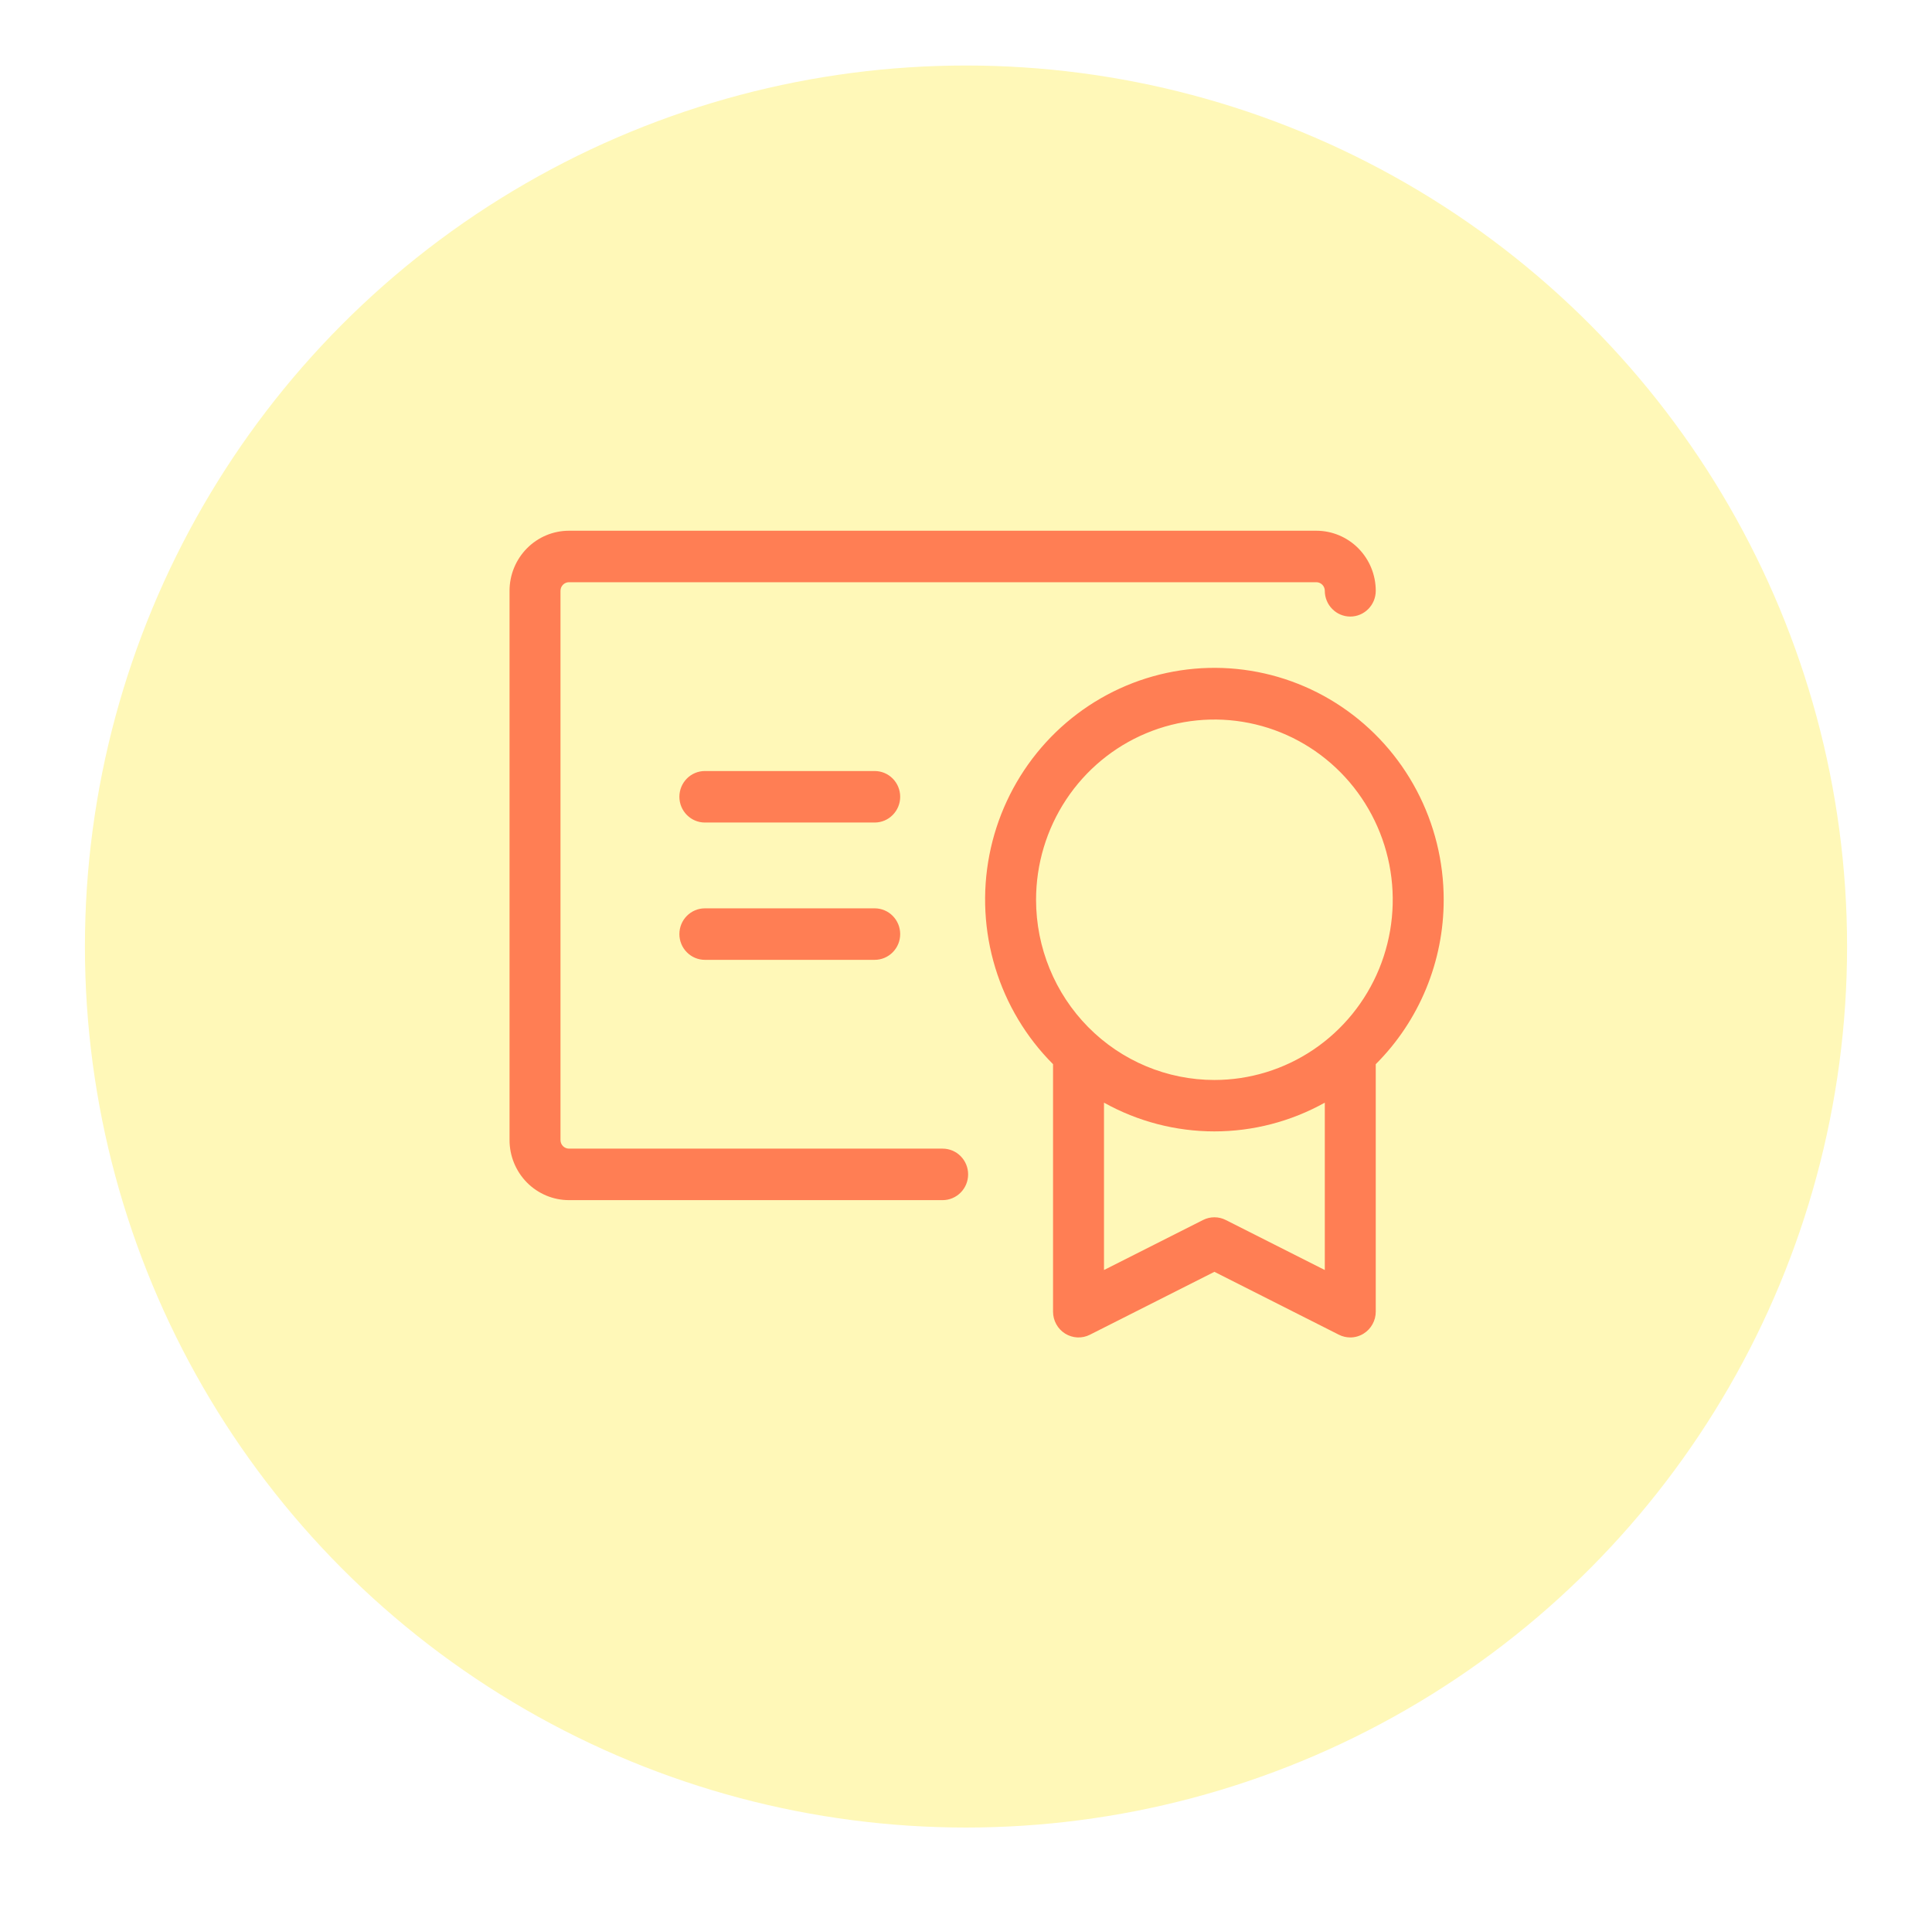
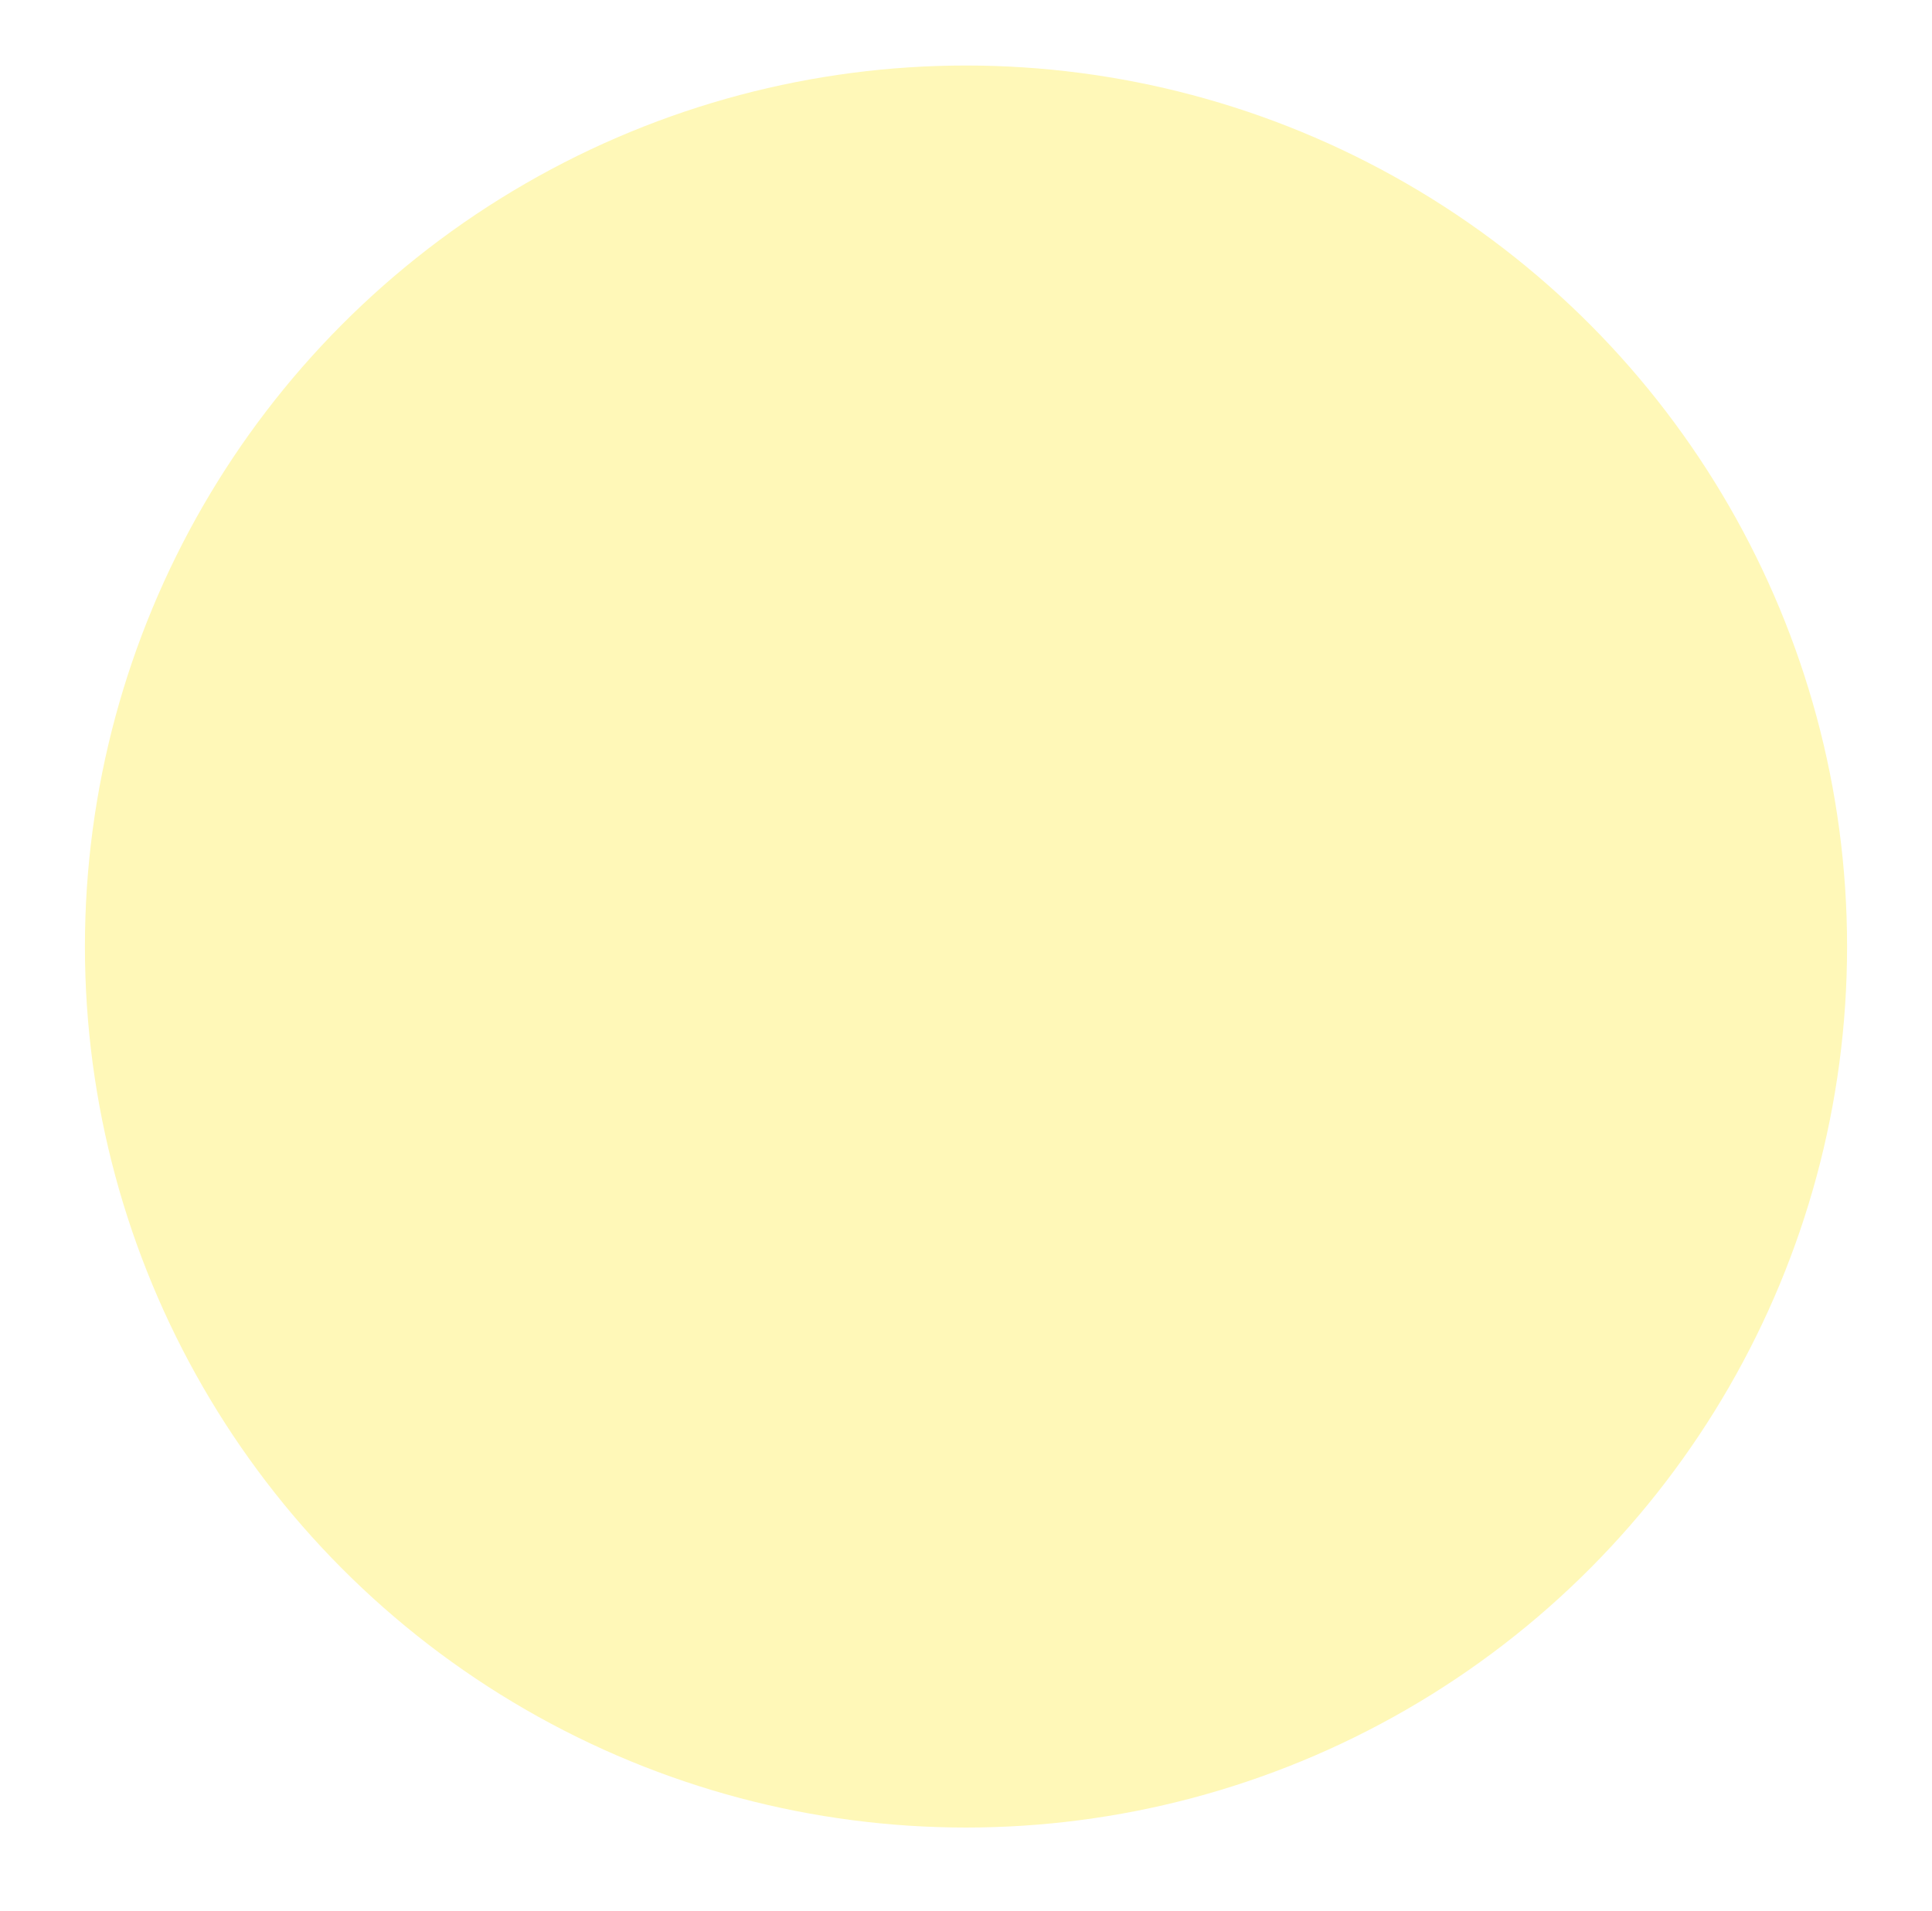
<svg xmlns="http://www.w3.org/2000/svg" width="91" height="90" viewBox="0 0 91 90" fill="none">
  <g id="Group 355">
    <g id="Ellipse 65" filter="url(#filter0_d_279_22758)">
      <circle cx="45.5" cy="41.5" r="41.5" fill="#FFF8B8" />
    </g>
-     <path id="Vector" d="M68 42.383C68.001 40.585 67.564 38.815 66.725 37.23C65.887 35.644 64.675 34.293 63.195 33.295C61.716 32.297 60.015 31.684 58.245 31.51C56.475 31.336 54.689 31.607 53.047 32.298C51.406 32.989 49.958 34.079 48.833 35.472C47.709 36.864 46.941 38.516 46.6 40.28C46.259 42.044 46.355 43.867 46.878 45.584C47.401 47.303 48.336 48.863 49.6 50.128V61.787C49.6 61.994 49.652 62.197 49.752 62.377C49.851 62.558 49.995 62.71 50.169 62.819C50.343 62.927 50.541 62.989 50.745 62.999C50.95 63.008 51.153 62.965 51.336 62.872L57.2 59.909L63.064 62.872C63.23 62.956 63.414 63 63.6 63C63.823 63 64.041 62.937 64.23 62.818C64.404 62.709 64.548 62.558 64.647 62.377C64.747 62.197 64.8 61.994 64.8 61.787V50.128C65.814 49.116 66.619 47.91 67.169 46.58C67.718 45.25 68.001 43.824 68 42.383ZM48.8 42.383C48.8 40.704 49.293 39.062 50.216 37.666C51.139 36.27 52.451 35.182 53.986 34.54C55.52 33.897 57.209 33.729 58.839 34.057C60.468 34.384 61.965 35.193 63.14 36.38C64.314 37.567 65.115 39.08 65.439 40.727C65.763 42.373 65.596 44.08 64.961 45.632C64.325 47.183 63.248 48.509 61.867 49.441C60.485 50.374 58.861 50.872 57.2 50.872C54.972 50.872 52.836 49.978 51.26 48.386C49.685 46.794 48.8 44.634 48.8 42.383ZM62.4 59.824L57.736 57.468C57.569 57.383 57.386 57.34 57.2 57.34C57.014 57.34 56.831 57.383 56.664 57.468L52 59.824V51.941C53.593 52.828 55.382 53.294 57.2 53.294C59.019 53.294 60.807 52.828 62.4 51.941V59.824ZM45.6 55.319C45.6 55.641 45.474 55.949 45.248 56.176C45.023 56.404 44.718 56.532 44.4 56.532H26.8C26.057 56.532 25.345 56.233 24.82 55.703C24.295 55.172 24 54.452 24 53.702V27.83C24 27.079 24.295 26.36 24.82 25.829C25.345 25.298 26.057 25 26.8 25H62C62.743 25 63.455 25.298 63.98 25.829C64.505 26.36 64.8 27.079 64.8 27.83C64.8 28.151 64.674 28.46 64.448 28.687C64.224 28.915 63.918 29.043 63.6 29.043C63.282 29.043 62.977 28.915 62.752 28.687C62.526 28.46 62.4 28.151 62.4 27.83C62.4 27.723 62.358 27.62 62.283 27.544C62.208 27.468 62.106 27.425 62 27.425H26.8C26.694 27.425 26.592 27.468 26.517 27.544C26.442 27.62 26.4 27.723 26.4 27.83V53.702C26.4 53.809 26.442 53.912 26.517 53.988C26.592 54.063 26.694 54.106 26.8 54.106H44.4C44.718 54.106 45.023 54.234 45.248 54.461C45.474 54.689 45.6 54.997 45.6 55.319ZM42.4 44C42.4 44.322 42.274 44.63 42.048 44.857C41.824 45.085 41.518 45.213 41.2 45.213H33.2C32.882 45.213 32.577 45.085 32.352 44.857C32.126 44.63 32 44.322 32 44C32 43.678 32.126 43.37 32.352 43.142C32.577 42.915 32.882 42.787 33.2 42.787H41.2C41.518 42.787 41.824 42.915 42.048 43.142C42.274 43.37 42.4 43.678 42.4 44ZM42.4 37.532C42.4 37.853 42.274 38.162 42.048 38.389C41.824 38.617 41.518 38.745 41.2 38.745H33.2C32.882 38.745 32.577 38.617 32.352 38.389C32.126 38.162 32 37.853 32 37.532C32 37.21 32.126 36.902 32.352 36.674C32.577 36.447 32.882 36.319 33.2 36.319H41.2C41.518 36.319 41.824 36.447 42.048 36.674C42.274 36.902 42.4 37.21 42.4 37.532Z" fill="#FF7E54" />
  </g>
  <defs>
    <filter id="filter0_d_279_22758" x="0.914" y="0" width="89.172" height="89.172" filterUnits="userSpaceOnUse" color-interpolation-filters="sRGB">
      <feFlood flood-opacity="0" result="BackgroundImageFix" />
      <feColorMatrix in="SourceAlpha" type="matrix" values="0 0 0 0 0 0 0 0 0 0 0 0 0 0 0 0 0 0 127 0" result="hardAlpha" />
      <feOffset dy="3.086" />
      <feGaussianBlur stdDeviation="1.543" />
      <feComposite in2="hardAlpha" operator="out" />
      <feColorMatrix type="matrix" values="0 0 0 0 0 0 0 0 0 0 0 0 0 0 0 0 0 0 0.25 0" />
      <feBlend mode="normal" in2="BackgroundImageFix" result="effect1_dropShadow_279_22758" />
      <feBlend mode="normal" in="SourceGraphic" in2="effect1_dropShadow_279_22758" result="shape" />
    </filter>
  </defs>
</svg>